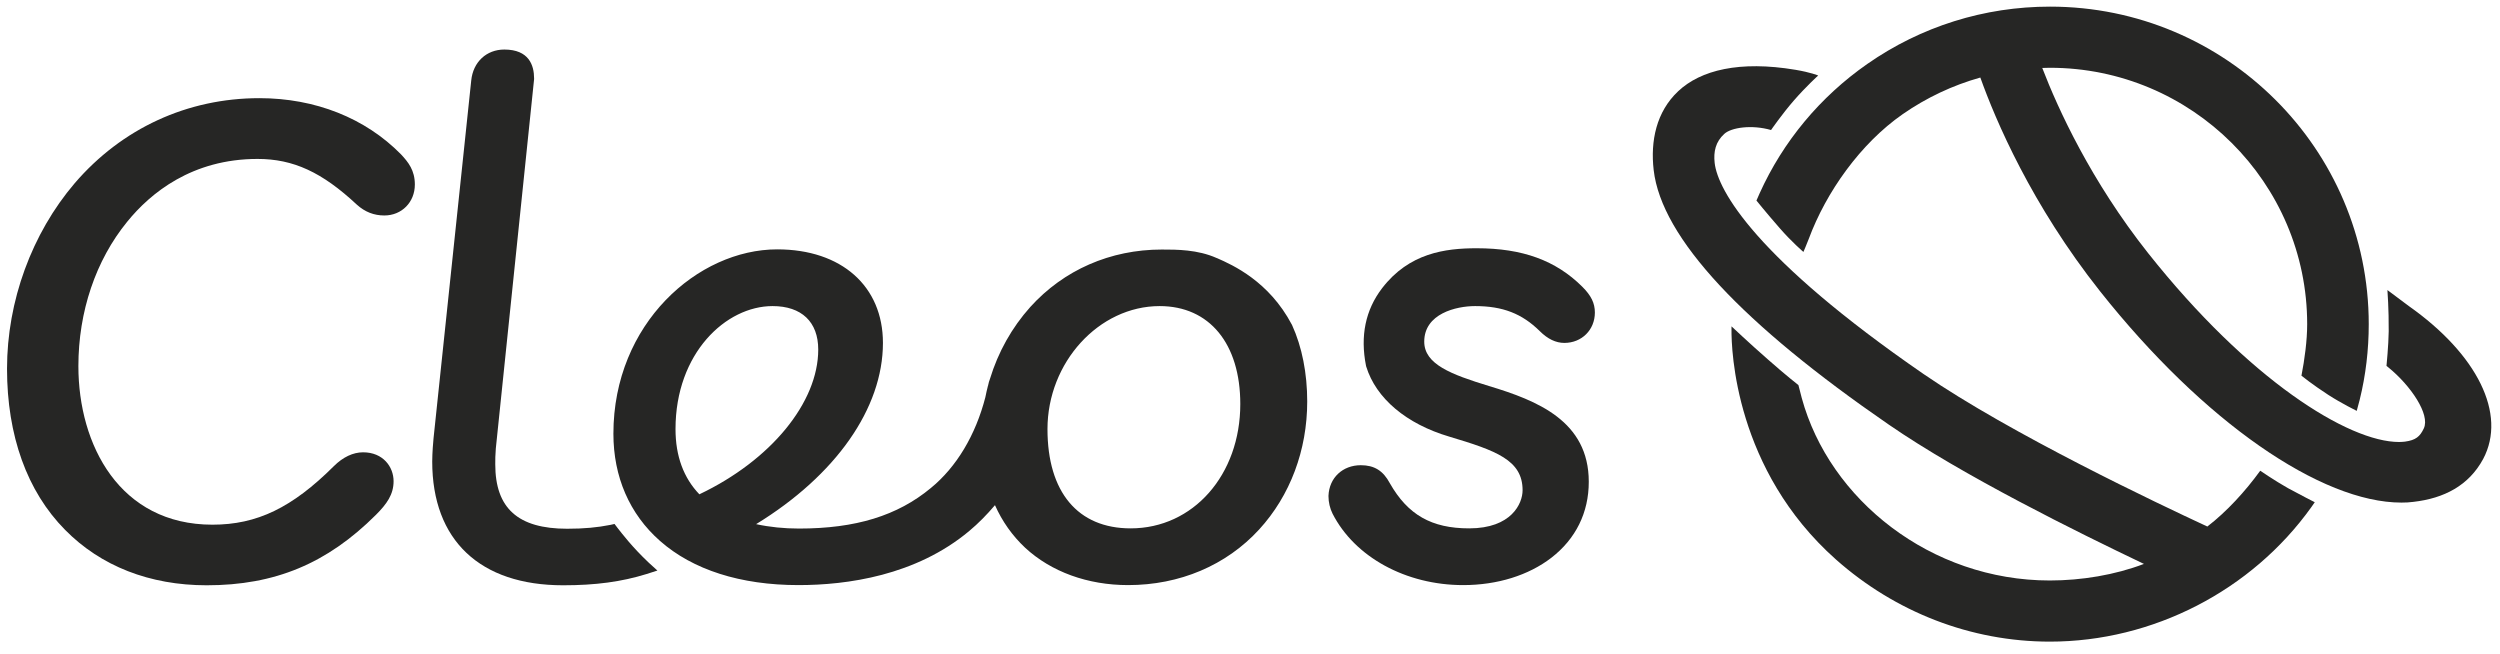
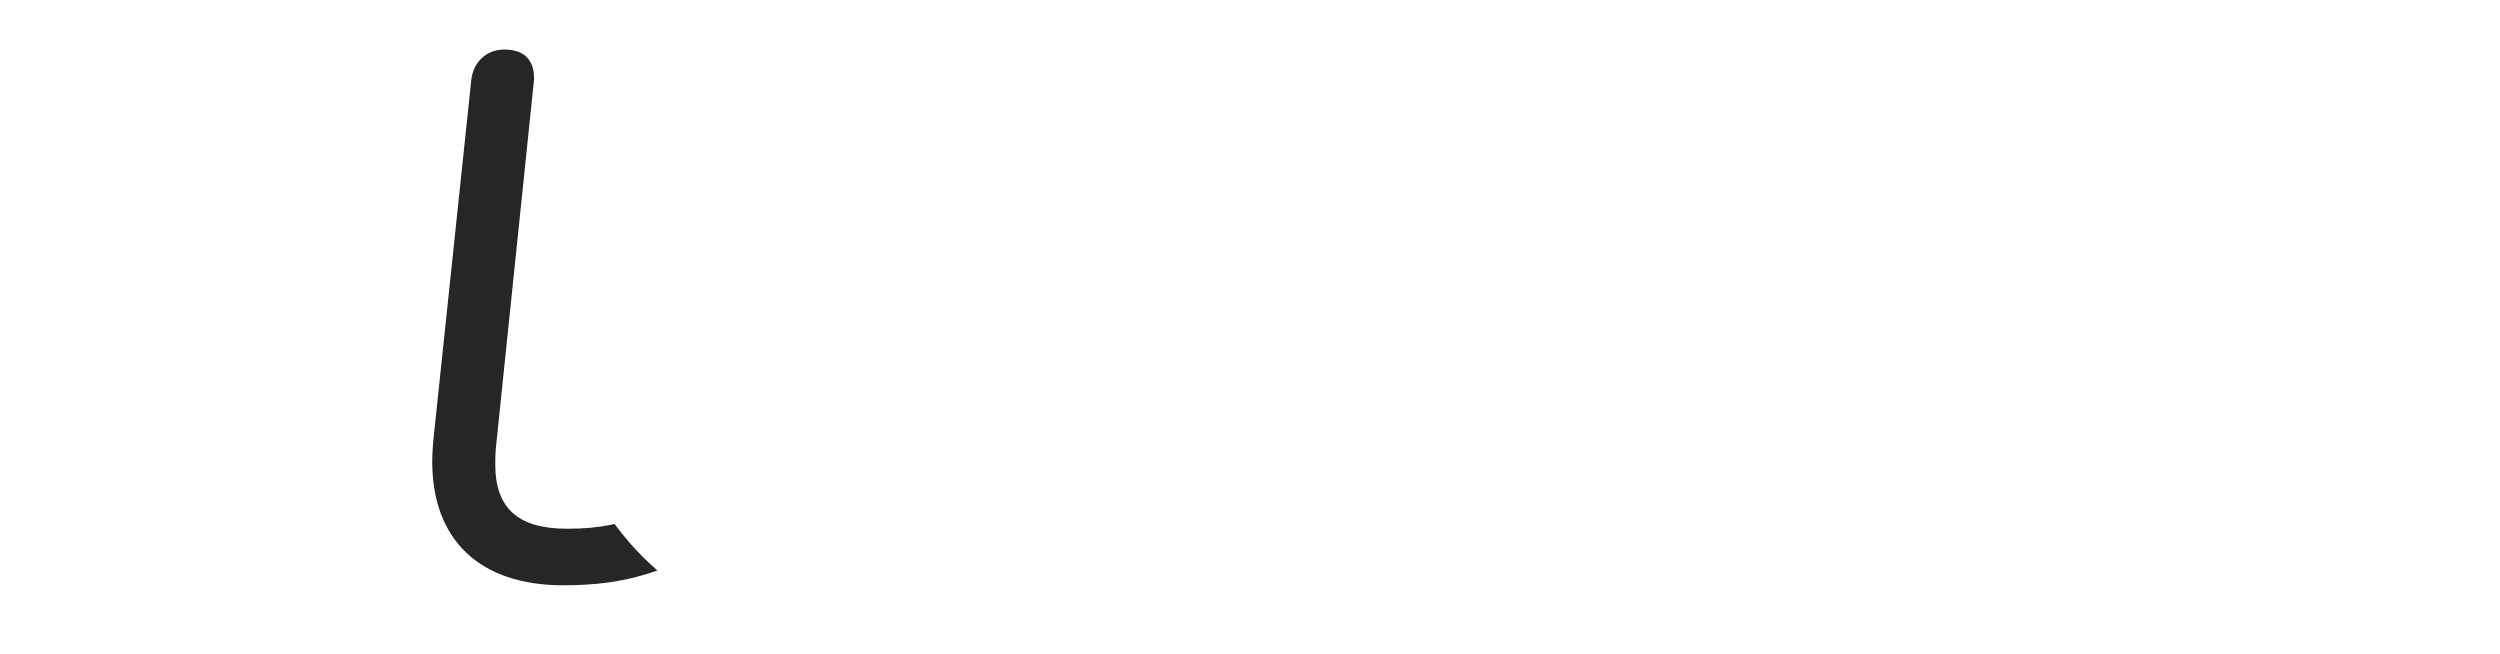
<svg xmlns="http://www.w3.org/2000/svg" width="302" height="79" viewBox="0 0 302 79" fill="none">
-   <path d="M31.332 11.858C22.645 11.858 14.717 15.506 9.022 22.136C3.841 28.209 0.849 36.374 0.849 44.539C0.849 52.615 3.261 59.356 7.861 64.005C12.171 68.388 18.089 70.702 24.968 70.702C33.208 70.702 39.506 68.077 45.402 62.203C46.719 60.891 47.545 59.734 47.545 58.132C47.545 56.397 46.273 54.639 43.861 54.639C42.655 54.639 41.426 55.218 40.332 56.308C35.285 61.336 31.042 63.382 25.66 63.382C14.471 63.382 9.469 53.772 9.469 44.227C9.469 37.642 11.568 31.435 15.365 26.786C18.178 23.315 23.203 19.199 31.109 19.199C35.441 19.199 38.903 20.801 43.101 24.717C44.084 25.607 45.178 26.029 46.429 26.029C48.528 26.029 50.114 24.427 50.114 22.292C50.114 20.579 49.332 19.6 48.439 18.643C44.129 14.261 38.077 11.858 31.332 11.858Z" fill="#262625" />
  <path d="M74.59 63.761L74.233 63.293L73.741 63.405C72.178 63.716 70.57 63.872 68.516 63.872C62.575 63.872 59.828 61.402 59.828 56.085C59.828 55.462 59.828 55.017 59.895 54.172L64.518 9.566V9.477C64.518 7.876 63.893 5.985 60.923 5.985C58.756 5.985 57.148 7.497 56.925 9.722L52.369 52.971C52.213 54.661 52.213 55.574 52.213 55.752C52.213 65.251 57.975 70.702 68.024 70.702C71.955 70.702 75.081 70.279 78.096 69.345L79.414 68.922L78.386 67.988C76.354 66.074 75.081 64.384 74.59 63.761Z" fill="#262625" />
-   <path d="M156.058 39.222C153.289 33.972 148.912 32.014 147.036 31.191L146.969 31.168C144.669 30.145 142.168 30.145 140.336 30.145C134.128 30.145 128.5 32.614 124.458 37.086C122.225 39.578 120.572 42.537 119.59 45.763C119.5 46.007 119.411 46.274 119.366 46.541C119.366 46.563 119.366 46.586 119.344 46.608C119.232 47.053 119.121 47.52 119.031 47.987C117.848 52.57 115.547 56.419 112.443 58.955C108.423 62.292 103.376 63.85 96.52 63.85C94.711 63.85 92.969 63.672 91.339 63.316C100.964 57.42 106.659 49.322 106.659 41.424C106.659 34.572 101.657 30.123 93.885 30.123C84.327 30.123 74.099 39.066 74.099 52.392C74.099 57.598 76.041 62.092 79.726 65.34C83.679 68.833 89.463 70.68 96.453 70.68C102.304 70.68 110.634 69.545 117.088 64.139C118.183 63.227 119.21 62.181 120.193 61.024C121.064 62.982 122.292 64.717 123.833 66.163C126.982 69.078 131.403 70.68 136.272 70.68C142.503 70.68 148.13 68.299 152.105 63.961C155.857 59.867 157.912 54.372 157.912 48.499C157.912 45.095 157.287 41.914 156.081 39.266L156.058 39.222ZM140.091 36.975C146.098 36.975 149.828 41.513 149.828 48.81C149.828 57.376 144.133 63.827 136.584 63.827C130.197 63.827 126.535 59.445 126.535 51.836C126.535 43.783 132.743 36.975 140.091 36.975ZM98.843 42.225C98.843 48.633 93.103 55.618 84.483 59.712C82.585 57.732 81.602 55.106 81.602 51.836C81.602 42.648 87.699 36.975 93.327 36.975C96.833 36.975 98.843 38.888 98.843 42.225Z" fill="#262625" />
-   <path d="M179.865 46.63C175.286 45.229 172.048 44.005 172.048 41.269C172.048 37.887 175.912 36.975 178.19 36.975C181.539 36.975 183.862 37.887 186.006 40.001C186.966 40.957 187.949 41.424 188.976 41.424C191.075 41.424 192.661 39.845 192.661 37.754C192.661 36.619 192.214 35.707 191.142 34.639C187.949 31.458 183.907 29.989 178.391 29.989C174.572 29.989 170.217 30.568 166.956 34.817C164.947 37.442 164.299 40.579 165.014 44.183L165.036 44.272C166.219 48.121 169.882 51.213 175.085 52.748C180.735 54.439 183.929 55.574 183.929 59.222C183.929 60.824 182.589 63.827 177.475 63.827C172.919 63.827 170.061 62.181 167.894 58.377C167.09 56.864 166.018 56.197 164.388 56.197C162.2 56.197 160.569 57.709 160.48 59.89V59.934C160.48 60.668 160.659 61.425 160.971 62.048C163.651 67.298 169.837 70.68 176.76 70.68C180.869 70.68 184.644 69.5 187.391 67.387C190.361 65.096 191.924 61.914 191.924 58.199C191.924 50.857 185.693 48.388 179.865 46.63Z" fill="#262625" />
-   <path d="M273.035 56.864C271.248 59.333 268.993 61.803 266.648 63.605C260.752 60.868 242.886 52.414 232.368 45.184C212.09 31.213 207.512 23.004 207.132 19.689C206.976 18.309 207.244 17.13 208.294 16.174C209.142 15.395 211.621 15.039 213.944 15.707C213.944 15.707 215.261 13.793 216.713 12.125C218.164 10.456 219.638 9.121 219.638 9.121C219.638 9.121 218.745 8.743 216.892 8.432C210.125 7.297 205.435 8.476 202.733 11.012C200.075 13.504 199.361 17.041 199.763 20.534C200.701 28.766 210.594 39.2 228.147 51.28C237.08 57.442 250.881 64.25 258.988 68.121C255.482 69.456 251.44 70.123 247.621 70.123C233.239 70.123 221.001 60.357 217.651 48.076C217.606 47.943 217.293 46.63 217.249 46.519C217.249 46.519 215.708 45.318 213.519 43.382C211.308 41.447 209.165 39.422 209.165 39.422C209.165 39.422 209.165 39.556 209.165 39.8C209.142 42.292 209.589 56.753 221.782 67.587C228.929 73.928 238.063 77.509 247.621 77.509C260.06 77.509 272.008 71.347 279.221 61.247L279.623 60.668C279.623 60.668 278.037 59.867 276.362 58.955C274.755 58.043 273.035 56.864 273.035 56.864Z" fill="#262625" />
-   <path d="M290.99 36.975L288.4 35.039C288.4 35.039 288.578 37.353 288.556 40.023C288.534 41.714 288.288 44.205 288.288 44.205L288.489 44.361C291.236 46.586 293.581 50.079 292.799 51.747C292.33 52.748 291.816 53.171 290.521 53.349C290.298 53.371 290.052 53.393 289.807 53.393C283.687 53.393 271.628 45.874 259.502 30.59C252.579 21.847 248.603 13.148 246.705 8.209C247.018 8.209 247.33 8.187 247.621 8.187C264.75 8.187 278.707 22.069 278.707 39.155C278.707 41.157 278.395 43.427 278.015 45.384C278.015 45.384 279.333 46.452 281.253 47.698C282.839 48.721 284.692 49.634 284.692 49.634L285.05 48.299C285.787 45.318 286.144 42.248 286.144 39.155C286.144 17.998 268.881 0.801 247.643 0.801C239.693 0.801 232.055 3.204 225.579 7.72C219.862 11.702 215.395 17.086 212.559 23.36L212.179 24.227C212.179 24.227 213.341 25.673 214.993 27.564C216.423 29.211 217.852 30.434 217.852 30.434C217.852 30.434 218.321 29.344 218.499 28.855C220.599 23.204 224.73 17.353 229.844 13.793C232.725 11.791 235.896 10.3 239.224 9.366C241.055 14.505 245.41 24.739 253.695 35.195C266.224 50.991 280.405 60.713 290.097 60.713C290.588 60.713 291.079 60.691 291.548 60.624C295.233 60.201 298.226 58.666 299.968 55.44C302.849 50.012 299.253 42.804 290.99 36.975Z" fill="#262625" />
</svg>